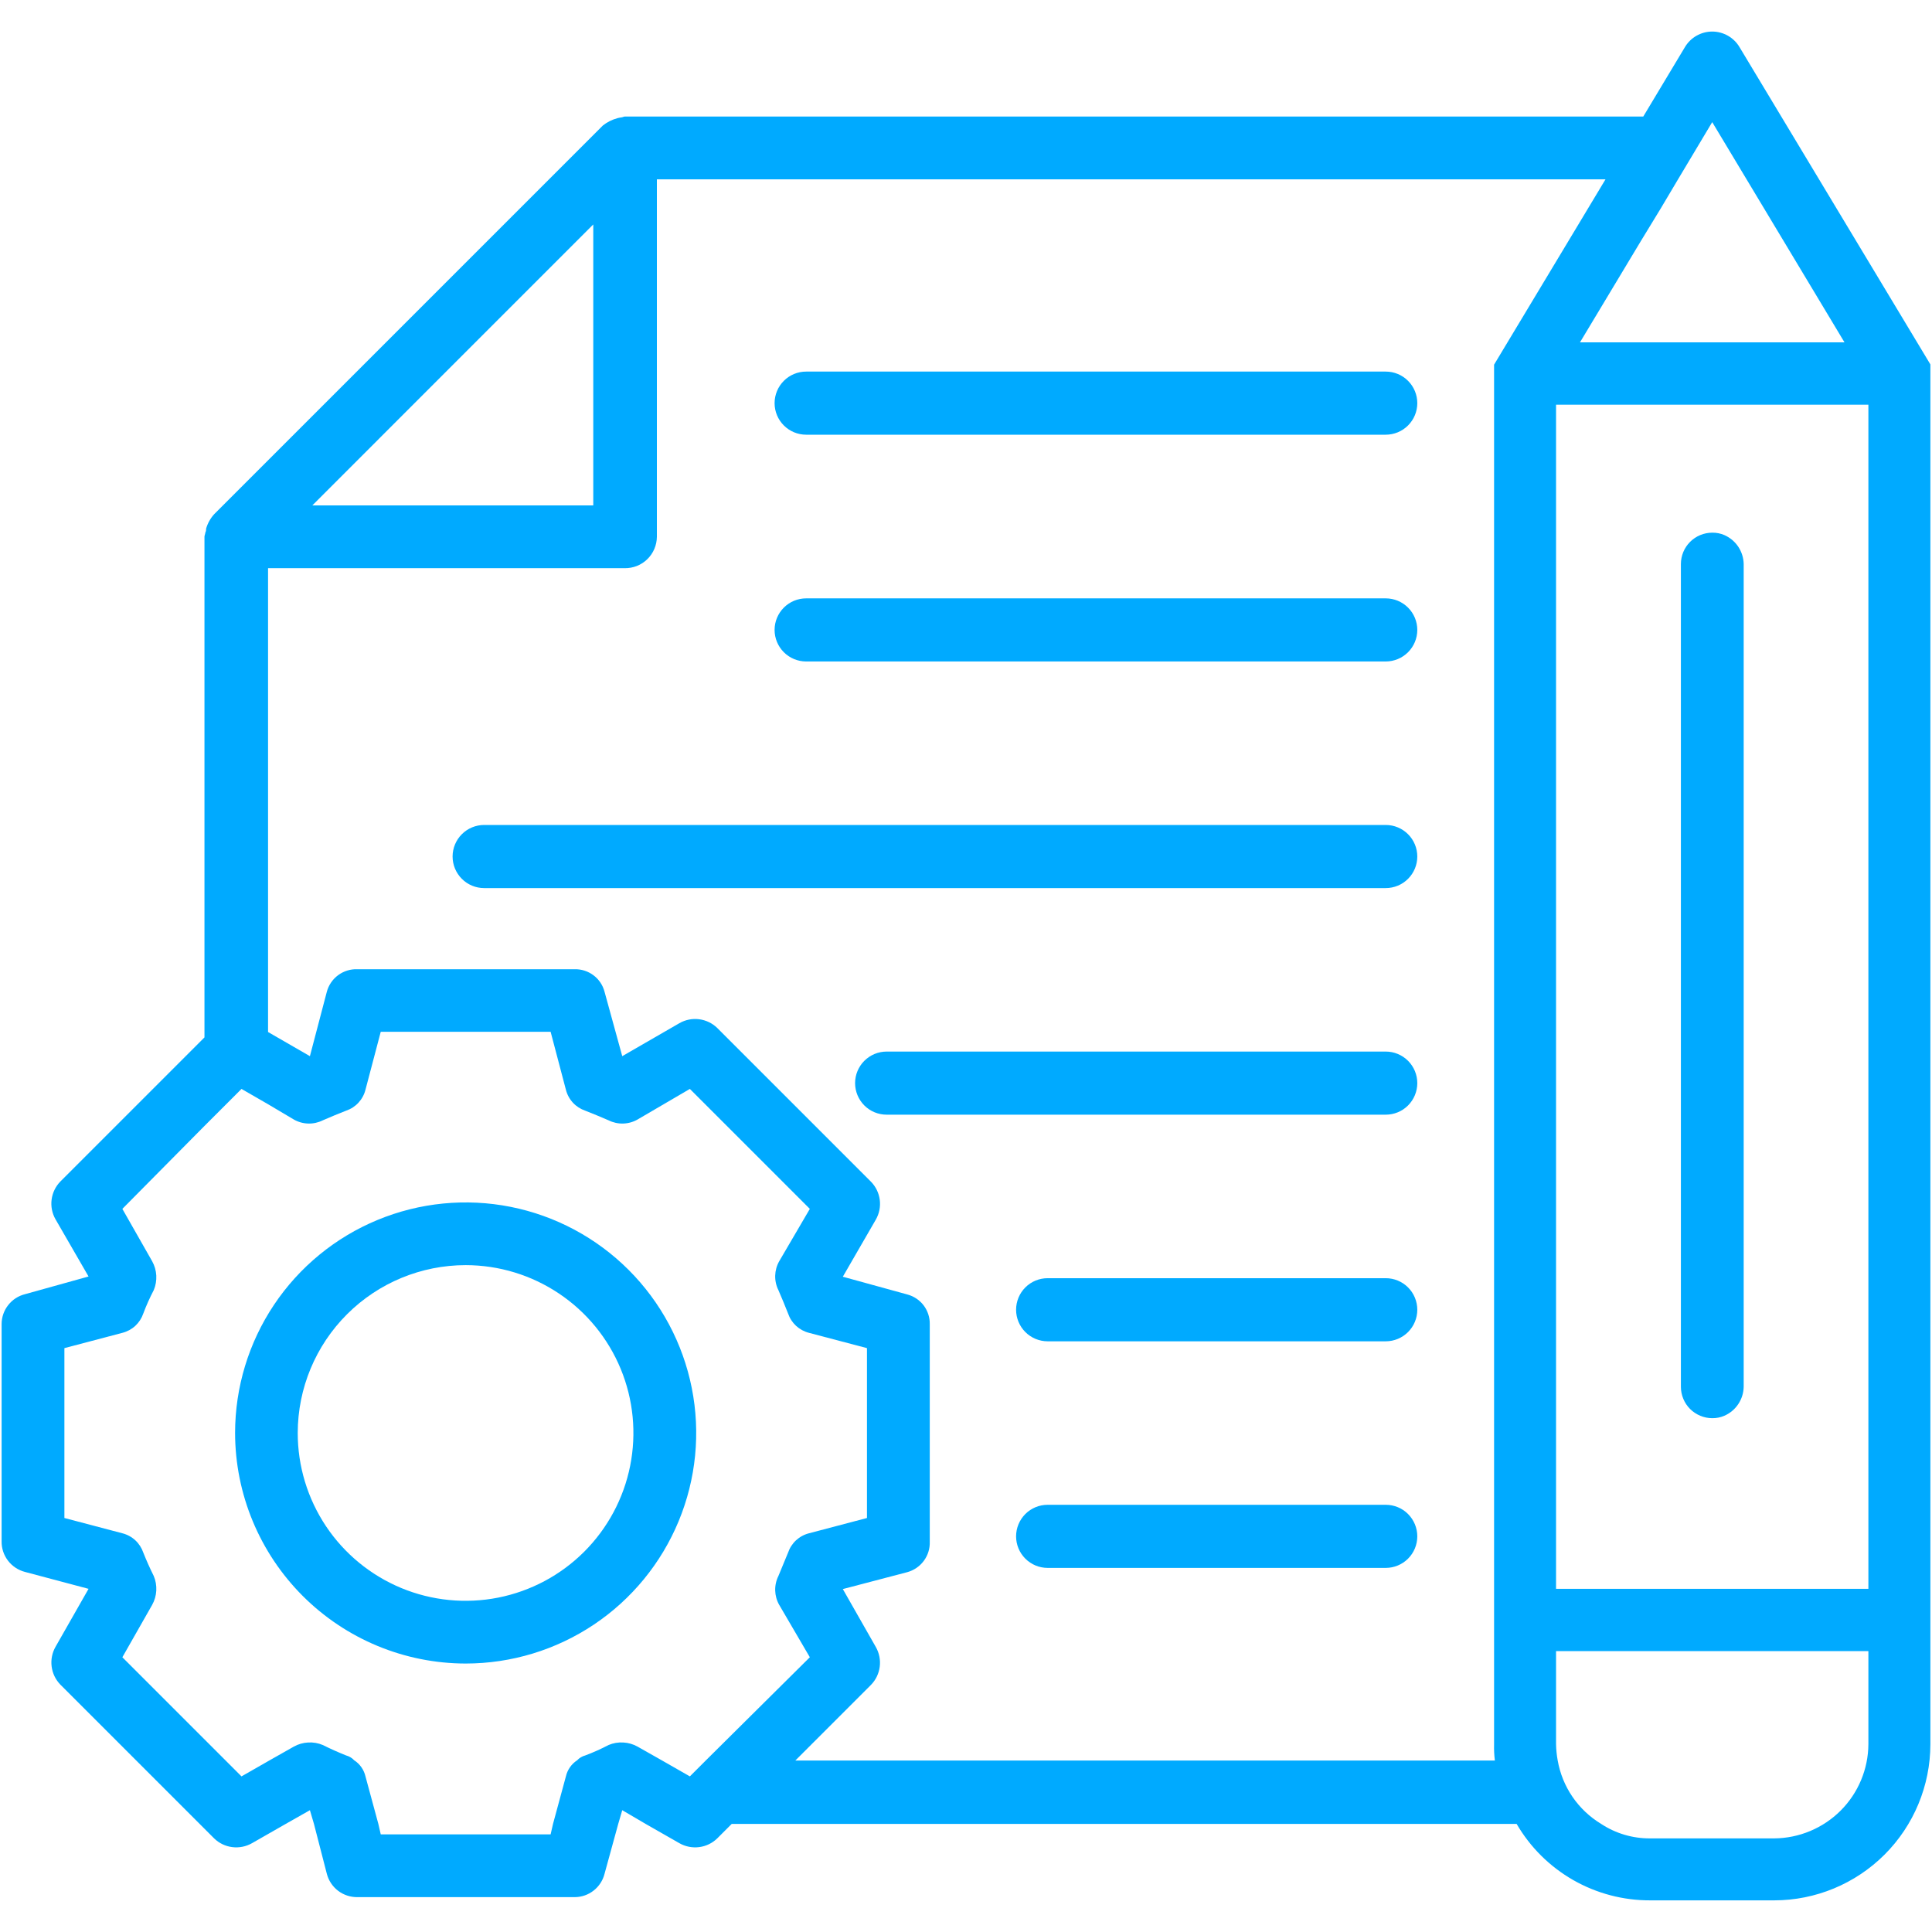
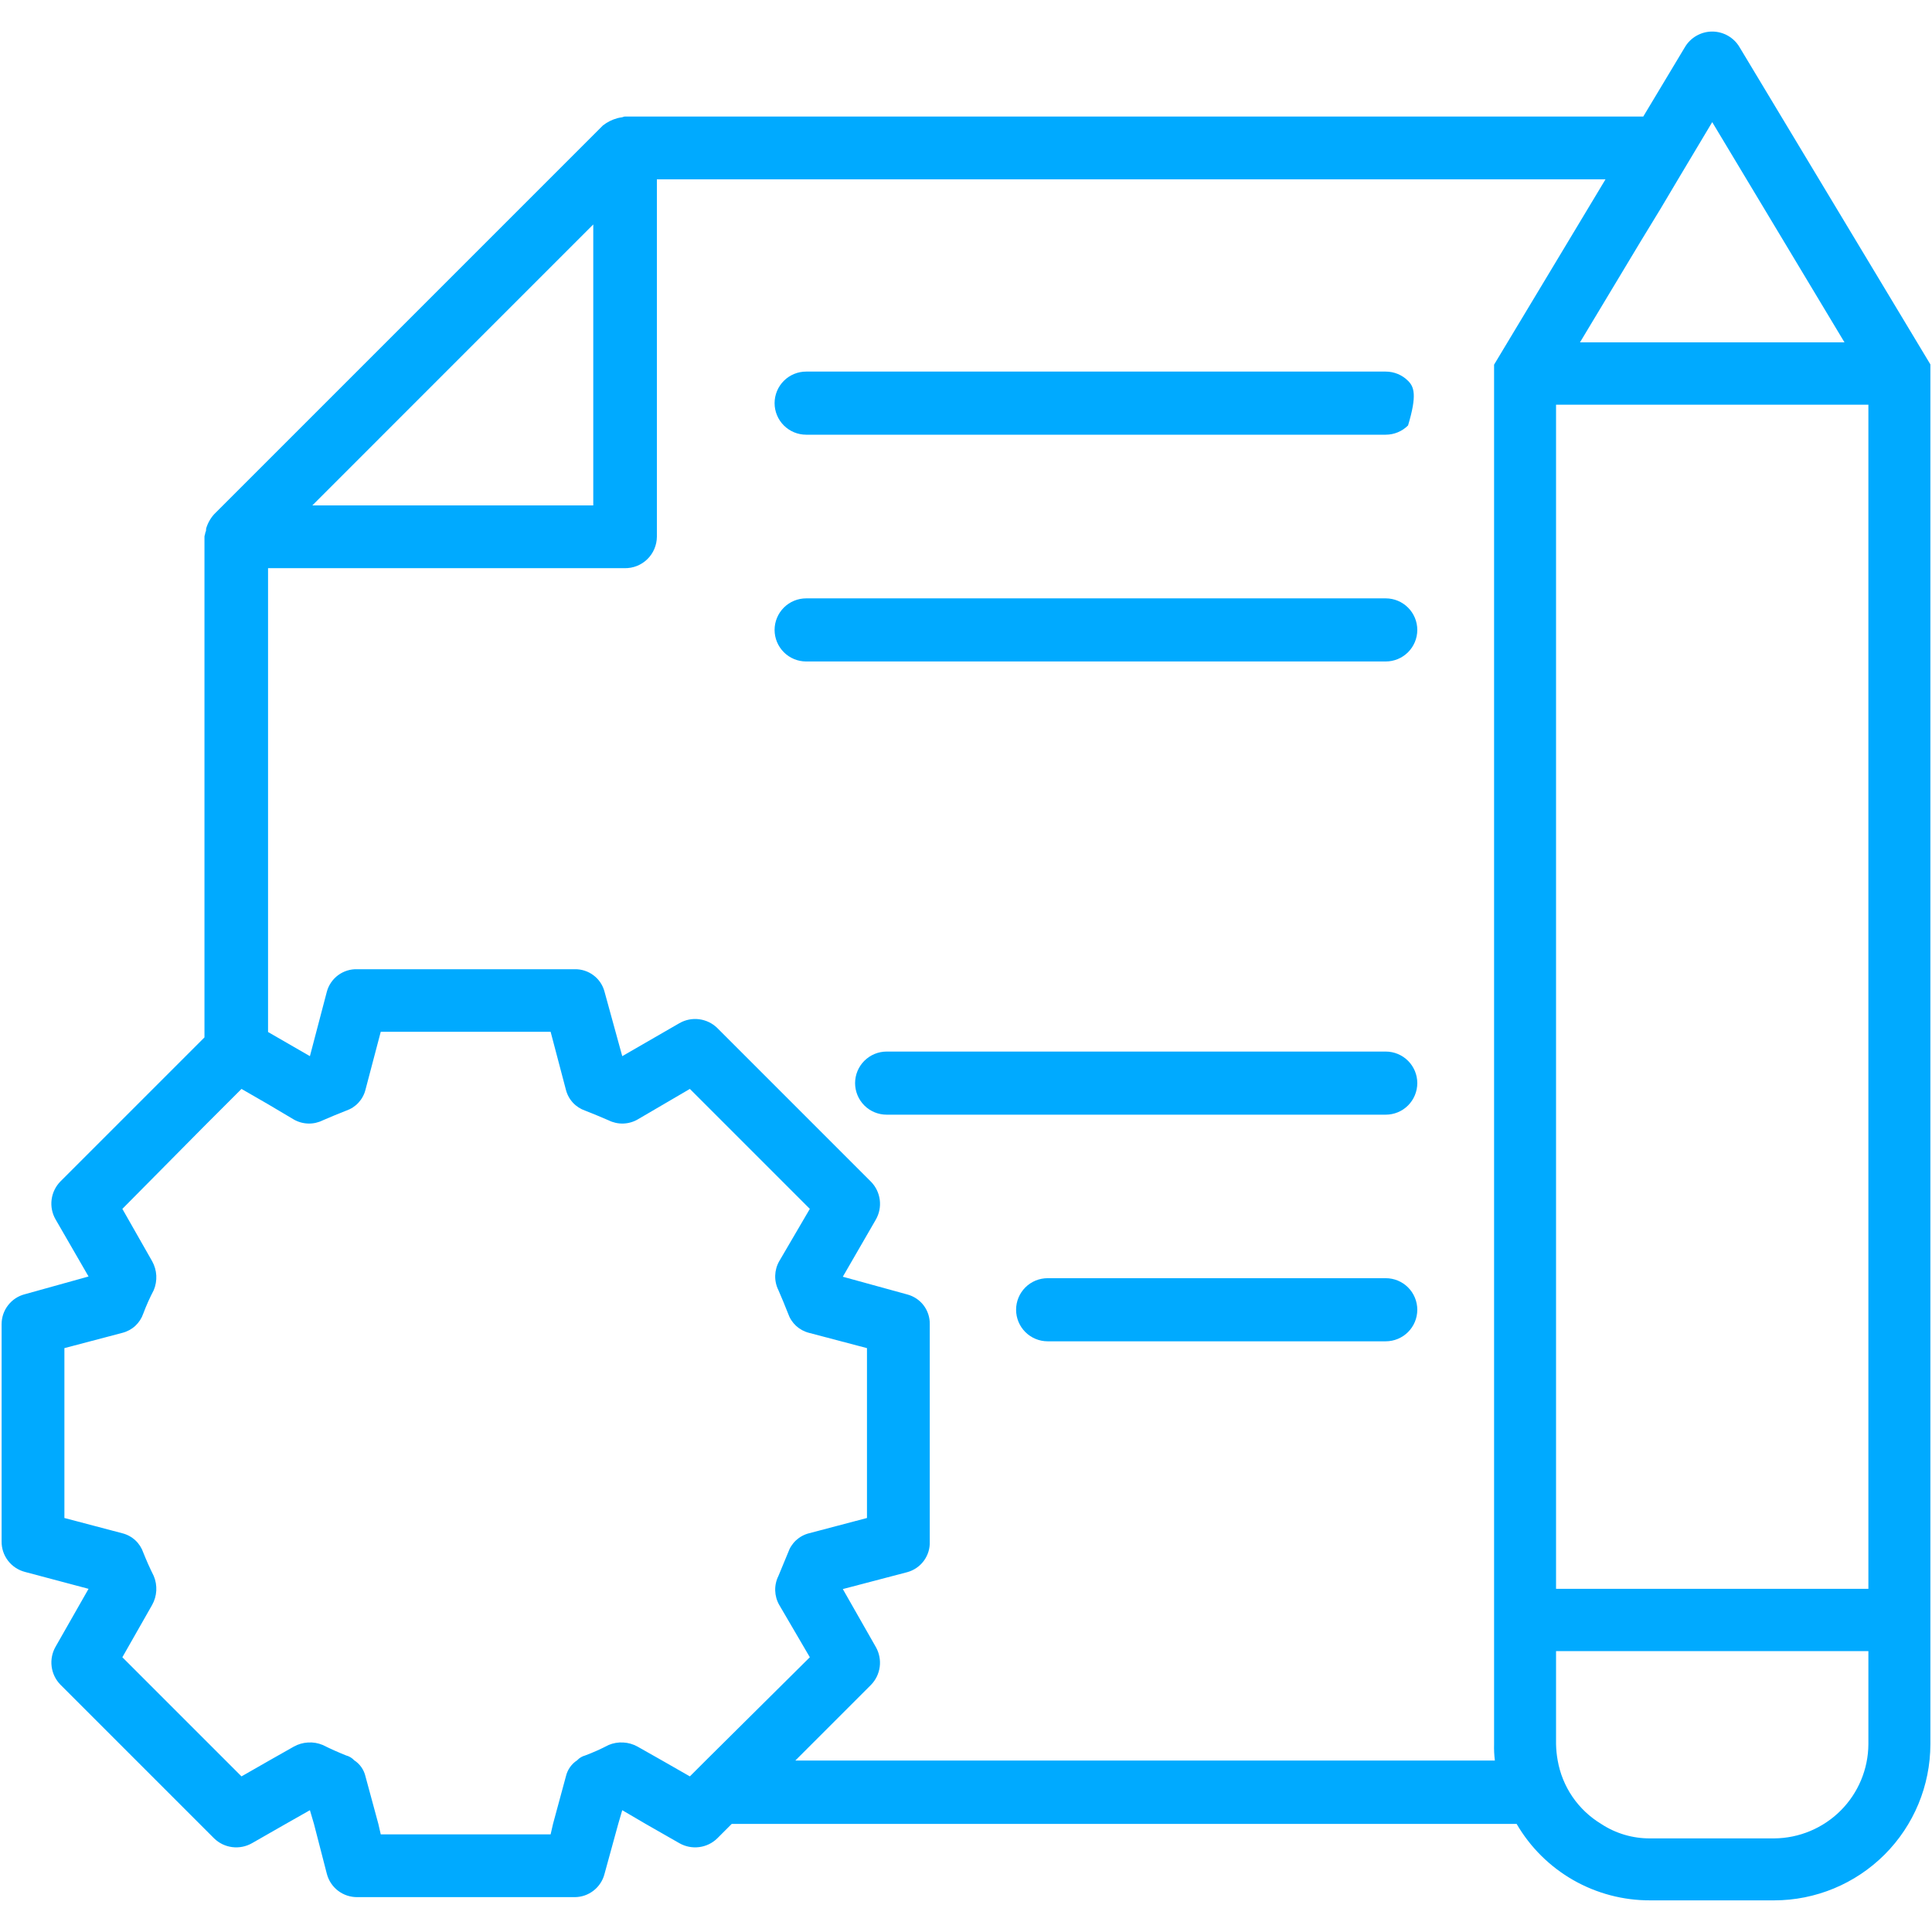
<svg xmlns="http://www.w3.org/2000/svg" width="66" height="66" viewBox="0 0 66 66" fill="none">
  <path d="M0.852 53.699L3.025 54.277L1.897 56.257C1.781 56.461 1.734 56.697 1.764 56.931C1.794 57.164 1.898 57.381 2.062 57.549L7.315 62.802C7.483 62.966 7.7 63.071 7.933 63.1C8.167 63.13 8.403 63.083 8.607 62.967L9.762 62.307L10.587 61.839L10.725 62.307L11.165 64.012C11.225 64.243 11.36 64.447 11.549 64.591C11.739 64.736 11.972 64.812 12.21 64.809H19.635C19.869 64.808 20.096 64.729 20.28 64.584C20.464 64.44 20.595 64.239 20.652 64.012L21.12 62.307L21.257 61.839L22.055 62.307L23.21 62.967C23.414 63.083 23.651 63.13 23.884 63.1C24.117 63.071 24.334 62.966 24.502 62.802L24.997 62.307H51.81C52.274 63.105 52.941 63.766 53.742 64.225C54.544 64.683 55.452 64.923 56.375 64.919H60.61C62.024 64.918 63.38 64.355 64.381 63.355C65.381 62.355 65.943 60.999 65.945 59.584V12.449L59.427 1.614C59.332 1.451 59.195 1.316 59.031 1.222C58.867 1.128 58.681 1.078 58.492 1.078C58.303 1.078 58.117 1.128 57.953 1.222C57.789 1.316 57.653 1.451 57.557 1.614L56.732 2.989L56.136 3.982H21.34C21.312 3.982 21.257 4.01 21.23 4.01C21.183 4.016 21.137 4.025 21.092 4.037C20.912 4.086 20.744 4.17 20.597 4.285L7.315 17.567C7.187 17.709 7.093 17.878 7.04 18.062C7.044 18.11 7.035 18.157 7.012 18.2C7.012 18.255 6.985 18.282 6.985 18.337V35.439L2.062 40.362C1.898 40.53 1.793 40.747 1.763 40.98C1.733 41.214 1.78 41.45 1.897 41.654L3.025 43.607L0.852 44.212C0.625 44.269 0.424 44.4 0.28 44.584C0.135 44.768 0.056 44.995 0.055 45.229V52.654C0.051 52.893 0.128 53.125 0.273 53.315C0.418 53.504 0.622 53.639 0.852 53.699ZM53.157 13.824H63.827V54.277H53.157V13.824ZM60.61 62.802H56.375C55.779 62.807 55.195 62.635 54.697 62.307C54.309 62.072 53.975 61.757 53.718 61.382C53.462 61.007 53.29 60.582 53.212 60.134C53.179 59.953 53.161 59.769 53.157 59.584V56.405H63.827V59.584C63.822 60.436 63.481 61.251 62.879 61.853C62.276 62.455 61.461 62.796 60.61 62.802ZM58.492 4.172L63.011 11.696H53.974L56.045 8.25L56.732 7.123L57.337 6.105L58.492 4.172ZM20.267 7.667V17.265H10.67L20.267 7.667ZM9.157 19.41H21.34C21.483 19.412 21.625 19.386 21.757 19.334C21.89 19.281 22.011 19.203 22.113 19.103C22.216 19.003 22.297 18.884 22.353 18.753C22.409 18.621 22.439 18.48 22.44 18.337V6.127H54.846L53.57 8.25L51.04 12.457V59.593C51.035 59.776 51.044 59.96 51.067 60.142H27.17L29.755 57.557C29.919 57.389 30.023 57.172 30.053 56.939C30.083 56.706 30.036 56.469 29.92 56.265L28.792 54.285L30.992 53.708C31.22 53.646 31.42 53.509 31.56 53.319C31.7 53.13 31.771 52.898 31.762 52.663V45.237C31.767 45.006 31.693 44.78 31.554 44.595C31.414 44.411 31.216 44.279 30.992 44.22L28.792 43.615L29.92 41.663C30.037 41.458 30.084 41.222 30.054 40.989C30.024 40.755 29.919 40.538 29.755 40.37L24.502 35.117C24.334 34.953 24.117 34.849 23.884 34.819C23.651 34.789 23.414 34.836 23.21 34.953L21.257 36.08L20.652 33.88C20.594 33.656 20.462 33.458 20.277 33.319C20.092 33.179 19.866 33.106 19.635 33.11H12.21C11.974 33.101 11.743 33.173 11.553 33.312C11.363 33.452 11.226 33.652 11.165 33.88L10.587 36.08L9.157 35.255V19.41ZM2.2 46.054L4.18 45.532C4.345 45.49 4.497 45.408 4.622 45.293C4.746 45.178 4.84 45.033 4.895 44.872C4.997 44.599 5.117 44.332 5.252 44.074C5.319 43.916 5.348 43.744 5.339 43.573C5.329 43.401 5.281 43.234 5.197 43.084L4.18 41.297L6.985 38.464L8.25 37.199L9.157 37.722L10.037 38.244C10.187 38.33 10.356 38.377 10.529 38.382C10.701 38.387 10.873 38.349 11.027 38.272C11.275 38.162 11.55 38.052 11.825 37.942C11.986 37.887 12.131 37.794 12.246 37.669C12.361 37.544 12.444 37.392 12.485 37.227L13.007 35.247H18.81L19.332 37.227C19.374 37.392 19.456 37.544 19.571 37.669C19.686 37.794 19.831 37.887 19.992 37.942C20.267 38.052 20.542 38.162 20.79 38.272C20.944 38.349 21.116 38.387 21.288 38.382C21.461 38.377 21.63 38.33 21.78 38.244L23.567 37.199L27.665 41.297L26.62 43.084C26.534 43.234 26.487 43.403 26.482 43.576C26.477 43.748 26.515 43.92 26.592 44.074C26.702 44.322 26.812 44.597 26.922 44.872C26.977 45.033 27.071 45.178 27.195 45.293C27.32 45.408 27.472 45.49 27.637 45.532L29.617 46.054V51.857L27.637 52.379C27.472 52.421 27.32 52.503 27.195 52.618C27.071 52.733 26.977 52.878 26.922 53.039C26.812 53.314 26.702 53.562 26.592 53.837C26.515 53.991 26.477 54.163 26.482 54.335C26.487 54.508 26.534 54.677 26.62 54.827L27.665 56.614L24.117 60.134L23.567 60.684L22.605 60.134L21.78 59.667C21.63 59.583 21.463 59.535 21.291 59.526C21.12 59.516 20.948 59.545 20.79 59.612C20.532 59.747 20.265 59.867 19.992 59.969C19.887 59.997 19.791 60.054 19.717 60.134C19.522 60.26 19.384 60.458 19.332 60.684L18.892 62.307L18.81 62.664H13.007L12.925 62.307L12.485 60.684C12.433 60.458 12.295 60.26 12.1 60.134C12.026 60.054 11.93 59.997 11.825 59.969C11.55 59.859 11.302 59.749 11.027 59.612C10.869 59.545 10.697 59.516 10.526 59.526C10.354 59.535 10.187 59.583 10.037 59.667L9.212 60.134L8.25 60.684L6.985 59.419L4.18 56.614L5.197 54.827C5.281 54.677 5.329 54.51 5.339 54.338C5.348 54.167 5.319 53.995 5.252 53.837C5.115 53.562 5.005 53.314 4.895 53.039C4.84 52.878 4.746 52.733 4.622 52.618C4.497 52.503 4.345 52.421 4.18 52.379L2.2 51.857V46.054Z" fill="#00AAFF" />
-   <path d="M15.91 56.829C17.468 56.828 18.99 56.366 20.285 55.5C21.579 54.635 22.588 53.404 23.184 51.965C23.78 50.526 23.936 48.943 23.632 47.416C23.328 45.888 22.578 44.485 21.476 43.383C20.375 42.282 18.972 41.532 17.445 41.228C15.917 40.924 14.334 41.08 12.895 41.676C11.456 42.271 10.225 43.281 9.36 44.575C8.494 45.87 8.032 47.392 8.031 48.95C8.033 51.039 8.864 53.041 10.341 54.519C11.818 55.996 13.821 56.827 15.91 56.829ZM15.91 43.219C17.044 43.22 18.152 43.557 19.094 44.188C20.037 44.819 20.771 45.715 21.204 46.763C21.637 47.811 21.749 48.964 21.527 50.076C21.305 51.188 20.758 52.209 19.956 53.01C19.154 53.811 18.132 54.356 17.019 54.577C15.907 54.797 14.755 54.683 13.707 54.249C12.66 53.814 11.765 53.079 11.135 52.136C10.506 51.192 10.17 50.084 10.171 48.95C10.173 47.429 10.779 45.971 11.855 44.897C12.931 43.822 14.389 43.219 15.91 43.219Z" fill="#00AAFF" />
-   <path d="M58.907 18.279C58.777 18.223 58.636 18.195 58.494 18.197C58.21 18.197 57.937 18.31 57.736 18.511C57.535 18.712 57.422 18.985 57.422 19.269V47.374C57.422 47.515 57.45 47.655 57.504 47.785C57.557 47.915 57.636 48.033 57.736 48.133C57.836 48.232 57.954 48.311 58.084 48.365C58.214 48.419 58.353 48.447 58.494 48.447C58.636 48.449 58.777 48.421 58.907 48.364C59.1 48.28 59.265 48.142 59.382 47.966C59.499 47.791 59.563 47.585 59.567 47.374V19.269C59.563 19.058 59.499 18.853 59.382 18.677C59.265 18.502 59.1 18.364 58.907 18.279Z" fill="#00AAFF" />
-   <path d="M27.539 14.85H47.339C47.625 14.85 47.899 14.736 48.101 14.534C48.303 14.332 48.417 14.058 48.417 13.772C48.417 13.486 48.303 13.212 48.101 13.01C47.899 12.807 47.625 12.694 47.339 12.694H27.539C27.253 12.694 26.979 12.807 26.777 13.01C26.575 13.212 26.461 13.486 26.461 13.772C26.461 14.058 26.575 14.332 26.777 14.534C26.979 14.736 27.253 14.85 27.539 14.85Z" fill="#00AAFF" />
+   <path d="M27.539 14.85H47.339C47.625 14.85 47.899 14.736 48.101 14.534C48.417 13.486 48.303 13.212 48.101 13.01C47.899 12.807 47.625 12.694 47.339 12.694H27.539C27.253 12.694 26.979 12.807 26.777 13.01C26.575 13.212 26.461 13.486 26.461 13.772C26.461 14.058 26.575 14.332 26.777 14.534C26.979 14.736 27.253 14.85 27.539 14.85Z" fill="#00AAFF" />
  <path d="M27.539 22.597H47.339C47.625 22.597 47.899 22.483 48.101 22.281C48.303 22.079 48.417 21.805 48.417 21.519C48.417 21.233 48.303 20.959 48.101 20.757C47.899 20.555 47.625 20.441 47.339 20.441H27.539C27.253 20.441 26.979 20.555 26.777 20.757C26.575 20.959 26.461 21.233 26.461 21.519C26.461 21.805 26.575 22.079 26.777 22.281C26.979 22.483 27.253 22.597 27.539 22.597Z" fill="#00AAFF" />
-   <path d="M16.539 30.338H47.339C47.625 30.338 47.899 30.225 48.101 30.022C48.303 29.82 48.417 29.546 48.417 29.26C48.417 28.974 48.303 28.7 48.101 28.498C47.899 28.296 47.625 28.182 47.339 28.182H16.539C16.253 28.182 15.979 28.296 15.777 28.498C15.575 28.7 15.461 28.974 15.461 29.26C15.461 29.546 15.575 29.82 15.777 30.022C15.979 30.225 16.253 30.338 16.539 30.338Z" fill="#00AAFF" />
  <path d="M47.325 43.665H35.789C35.503 43.665 35.229 43.778 35.027 43.98C34.825 44.182 34.711 44.457 34.711 44.743C34.711 45.029 34.825 45.303 35.027 45.505C35.229 45.707 35.503 45.821 35.789 45.821H47.339C47.625 45.821 47.899 45.707 48.101 45.505C48.303 45.303 48.417 45.029 48.417 44.743C48.417 44.457 48.303 44.182 48.101 43.98C47.899 43.778 47.625 43.665 47.339 43.665H47.325Z" fill="#00AAFF" />
-   <path d="M47.325 51.406H35.789C35.503 51.406 35.229 51.519 35.027 51.721C34.825 51.924 34.711 52.198 34.711 52.484C34.711 52.77 34.825 53.044 35.027 53.246C35.229 53.448 35.503 53.562 35.789 53.562H47.339C47.625 53.562 47.899 53.448 48.101 53.246C48.303 53.044 48.417 52.77 48.417 52.484C48.417 52.198 48.303 51.924 48.101 51.721C47.899 51.519 47.625 51.406 47.339 51.406H47.325Z" fill="#00AAFF" />
  <path d="M47.325 35.923H30.289C30.003 35.923 29.729 36.037 29.527 36.239C29.325 36.441 29.211 36.715 29.211 37.001C29.211 37.287 29.325 37.561 29.527 37.764C29.729 37.966 30.003 38.079 30.289 38.079H47.339C47.625 38.079 47.899 37.966 48.101 37.764C48.303 37.561 48.417 37.287 48.417 37.001C48.417 36.715 48.303 36.441 48.101 36.239C47.899 36.037 47.625 35.923 47.339 35.923H47.325Z" fill="#00AAFF" />
</svg>